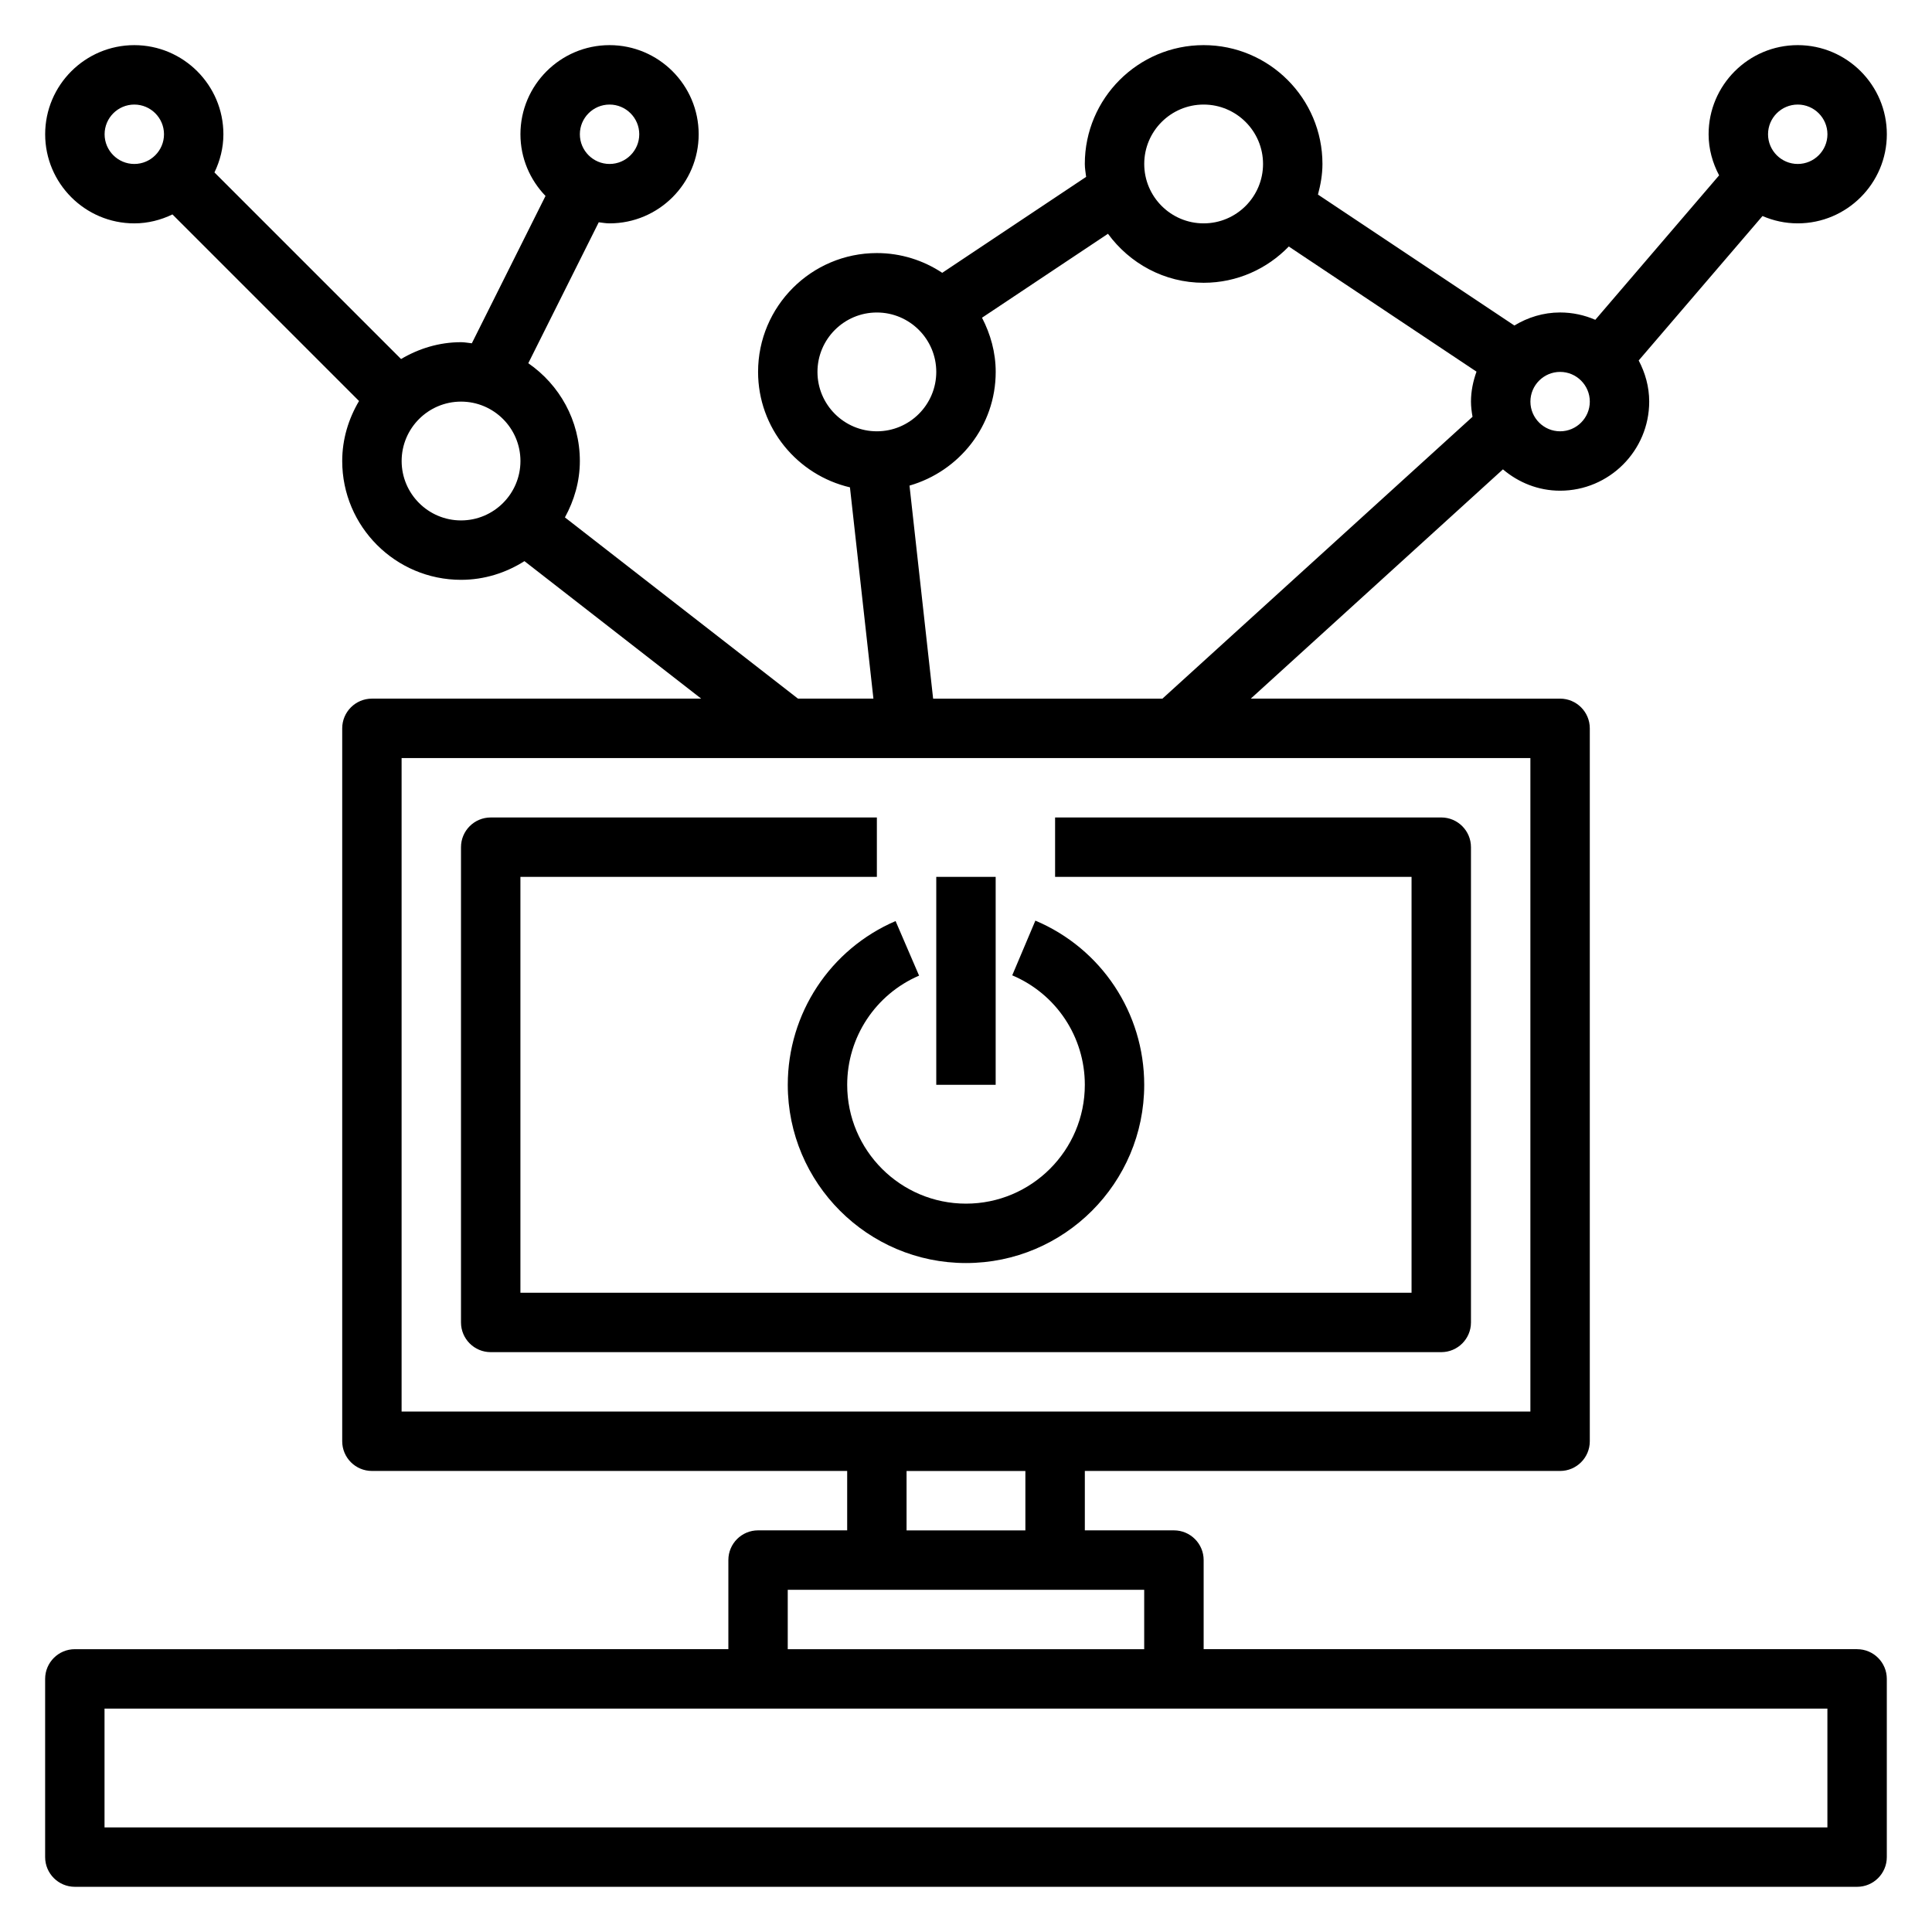
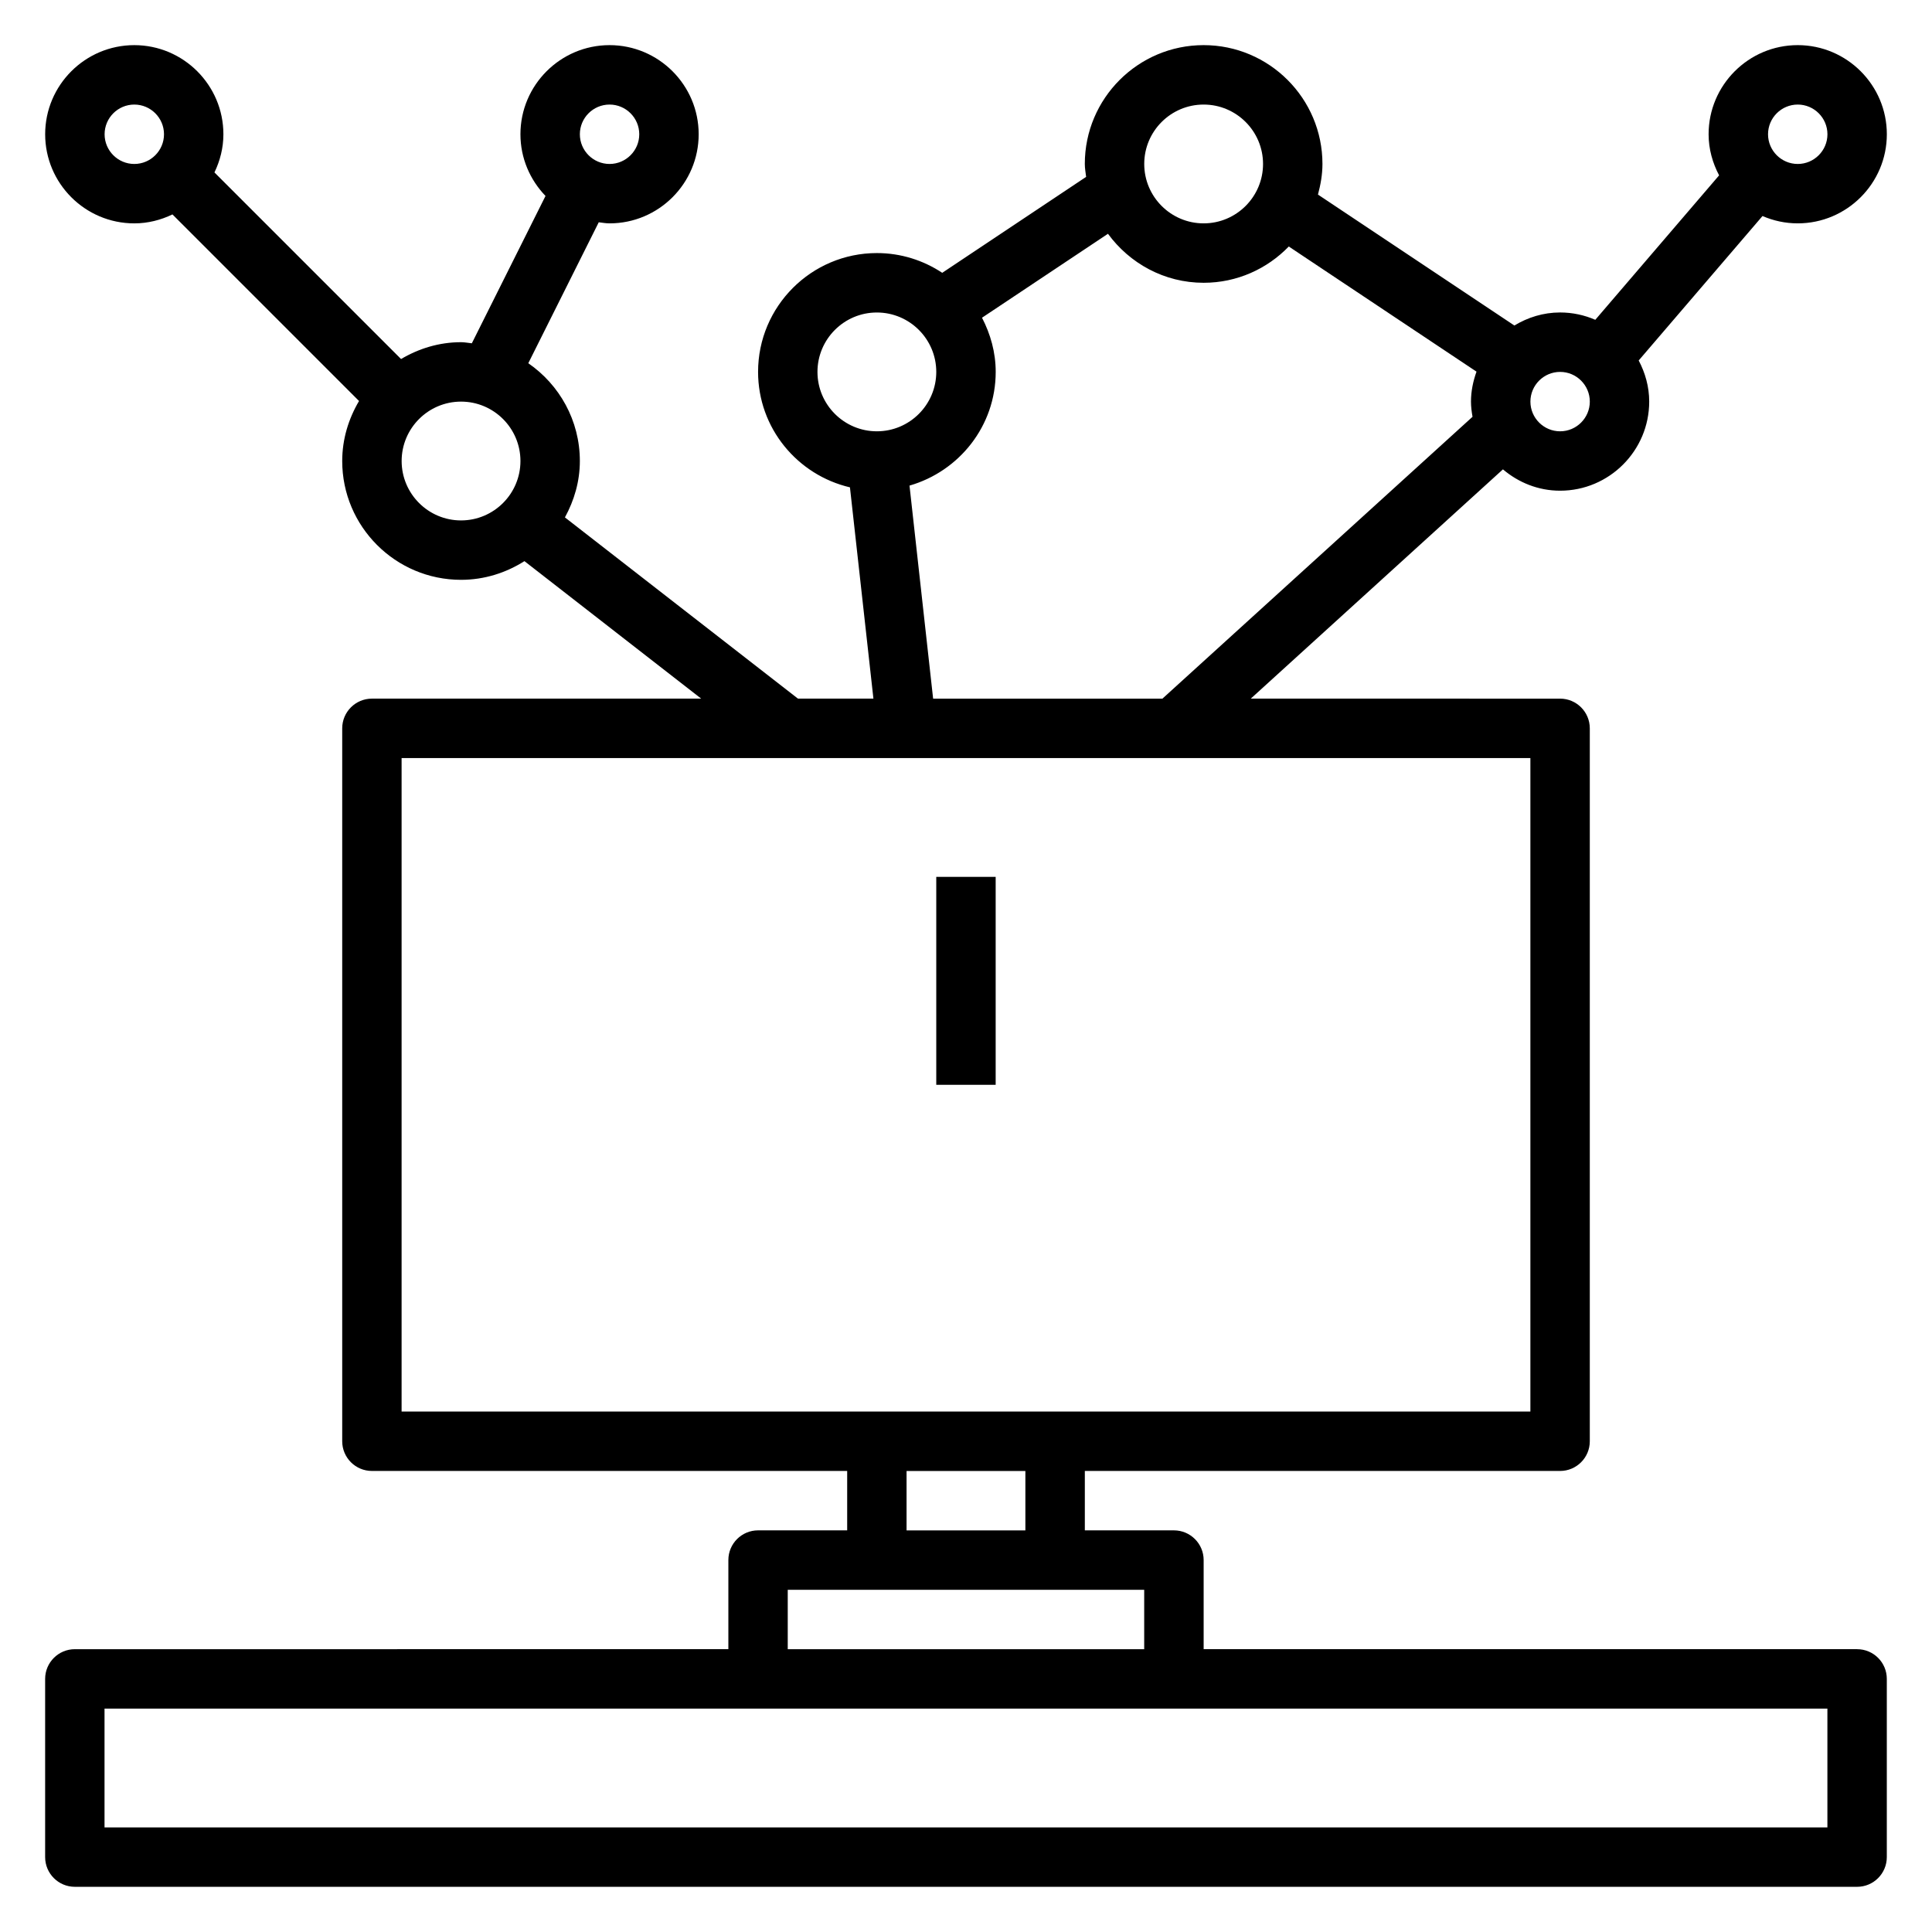
<svg xmlns="http://www.w3.org/2000/svg" fill="#000000" width="800px" height="800px" version="1.1" viewBox="144 144 512 512">
  <g>
    <path d="m636.16 581.05h-173.18v-23.617c0-4.344-3.527-7.871-7.871-7.871h-23.617v-15.742h125.95c4.344 0 7.871-3.527 7.871-7.871v-188.93c0-4.344-3.527-7.871-7.871-7.871l-81.973-0.004 66.824-60.758c4.109 3.484 9.352 5.656 15.145 5.656 13.02 0 23.617-10.598 23.617-23.617 0-3.953-1.062-7.621-2.785-10.895l32.812-38.281c2.863 1.242 6.019 1.945 9.332 1.945 13.02 0 23.617-10.598 23.617-23.617s-10.598-23.617-23.617-23.617c-13.02 0-23.617 10.598-23.617 23.617 0 3.953 1.062 7.621 2.785 10.895l-32.812 38.281c-2.859-1.242-6.016-1.945-9.332-1.945-4.449 0-8.566 1.309-12.113 3.457l-52.051-34.699c0.695-2.606 1.188-5.289 1.188-8.117 0-17.367-14.121-31.488-31.488-31.488-17.367 0-31.488 14.121-31.488 31.488 0 1.172 0.219 2.289 0.348 3.426l-38.133 25.426c-4.973-3.289-10.918-5.234-17.316-5.234-17.367 0-31.488 14.121-31.488 31.488 0 14.895 10.422 27.34 24.348 30.598l6.219 55.992h-19.996l-61.758-48.027c2.445-4.469 3.957-9.508 3.957-14.945 0-10.746-5.422-20.23-13.664-25.914l18.672-37.352c0.949 0.113 1.887 0.289 2.863 0.289 13.02 0 23.617-10.598 23.617-23.617s-10.598-23.617-23.617-23.617c-13.02 0-23.617 10.598-23.617 23.617 0 6.352 2.551 12.098 6.644 16.352l-19.523 39.047c-0.961-0.09-1.891-0.293-2.863-0.293-5.824 0-11.211 1.691-15.895 4.465l-49.453-49.453c1.48-3.078 2.371-6.481 2.371-10.117 0-13.02-10.598-23.617-23.617-23.617s-23.617 10.598-23.617 23.617 10.598 23.617 23.617 23.617c3.637 0 7.039-0.891 10.117-2.371l49.445 49.445c-2.766 4.691-4.457 10.074-4.457 15.902 0 17.367 14.121 31.488 31.488 31.488 6.188 0 11.926-1.859 16.801-4.953l46.844 36.438h-87.262c-4.344 0-7.871 3.527-7.871 7.871v188.93c0 4.344 3.527 7.871 7.871 7.871h125.95v15.742h-23.617c-4.344 0-7.871 3.527-7.871 7.871v23.617l-173.19 0.004c-4.344 0-7.871 3.527-7.871 7.871v47.23c0 4.344 3.527 7.871 7.871 7.871h472.32c4.344 0 7.871-3.527 7.871-7.871v-47.23c0.004-4.344-3.523-7.871-7.867-7.871zm-330.62-409.34c4.336 0 7.871 3.535 7.871 7.871 0 4.336-3.535 7.871-7.871 7.871-4.336 0-7.871-3.535-7.871-7.871 0-4.336 3.531-7.871 7.871-7.871zm-133.82 7.871c0-4.336 3.535-7.871 7.871-7.871 4.336 0 7.871 3.535 7.871 7.871 0 4.336-3.535 7.871-7.871 7.871-4.336 0-7.871-3.535-7.871-7.871zm78.719 86.594c0-8.684 7.062-15.742 15.742-15.742 8.684 0 15.742 7.062 15.742 15.742 0 8.684-7.062 15.742-15.742 15.742s-15.742-7.062-15.742-15.742zm369.98-94.465c4.336 0 7.871 3.535 7.871 7.871 0 4.336-3.535 7.871-7.871 7.871-4.336 0-7.871-3.535-7.871-7.871 0-4.336 3.535-7.871 7.871-7.871zm-55.102 78.719c0 4.336-3.535 7.871-7.871 7.871-4.336 0-7.871-3.535-7.871-7.871 0-4.336 3.535-7.871 7.871-7.871 4.336 0 7.871 3.535 7.871 7.871zm-102.34-78.719c8.684 0 15.742 7.062 15.742 15.742 0 8.684-7.062 15.742-15.742 15.742-8.684 0-15.742-7.062-15.742-15.742-0.004-8.684 7.059-15.742 15.742-15.742zm-102.34 70.848c0-8.684 7.062-15.742 15.742-15.742 8.684 0 15.742 7.062 15.742 15.742 0 8.684-7.062 15.742-15.742 15.742-8.68 0-15.742-7.059-15.742-15.742zm24.391 30.133c13.145-3.785 22.844-15.789 22.844-30.133 0-5.195-1.387-10.035-3.629-14.359l33.379-22.246c5.731 7.832 14.922 12.988 25.355 12.988 8.855 0 16.84-3.699 22.562-9.613l49.75 33.164c-0.891 2.5-1.465 5.144-1.465 7.938 0 1.379 0.18 2.707 0.41 4.023l-82.18 74.695h-60.766zm-134.6 72.203h299.14v173.18h-299.14zm133.82 188.93h31.488v15.742h-31.488zm-31.488 31.488h94.465v15.742h-94.465zm275.52 62.977h-456.58v-31.488h456.58z" />
-     <path d="m525.95 360.64h-102.34v15.742h94.465v110.21l-236.16 0.004v-110.21h94.465v-15.742l-102.34-0.004c-4.344 0-7.871 3.527-7.871 7.871v125.95c0 4.344 3.527 7.871 7.871 7.871h251.91c4.344 0 7.871-3.527 7.871-7.871v-125.95c0-4.348-3.527-7.875-7.875-7.875z" />
-     <path d="m352.77 431.49c0 26.047 21.184 47.23 47.23 47.23s47.23-21.184 47.23-47.23c0-19.027-11.32-36.109-28.844-43.516l-6.133 14.5c11.688 4.941 19.238 16.332 19.238 29.016 0 17.367-14.121 31.488-31.488 31.488s-31.488-14.121-31.488-31.488c0-12.594 7.477-23.953 19.051-28.938l-6.227-14.461c-17.359 7.469-28.57 24.504-28.57 43.398z" />
    <path d="m392.12 376.38h15.742v55.105h-15.742z" />
  </g>
</svg>